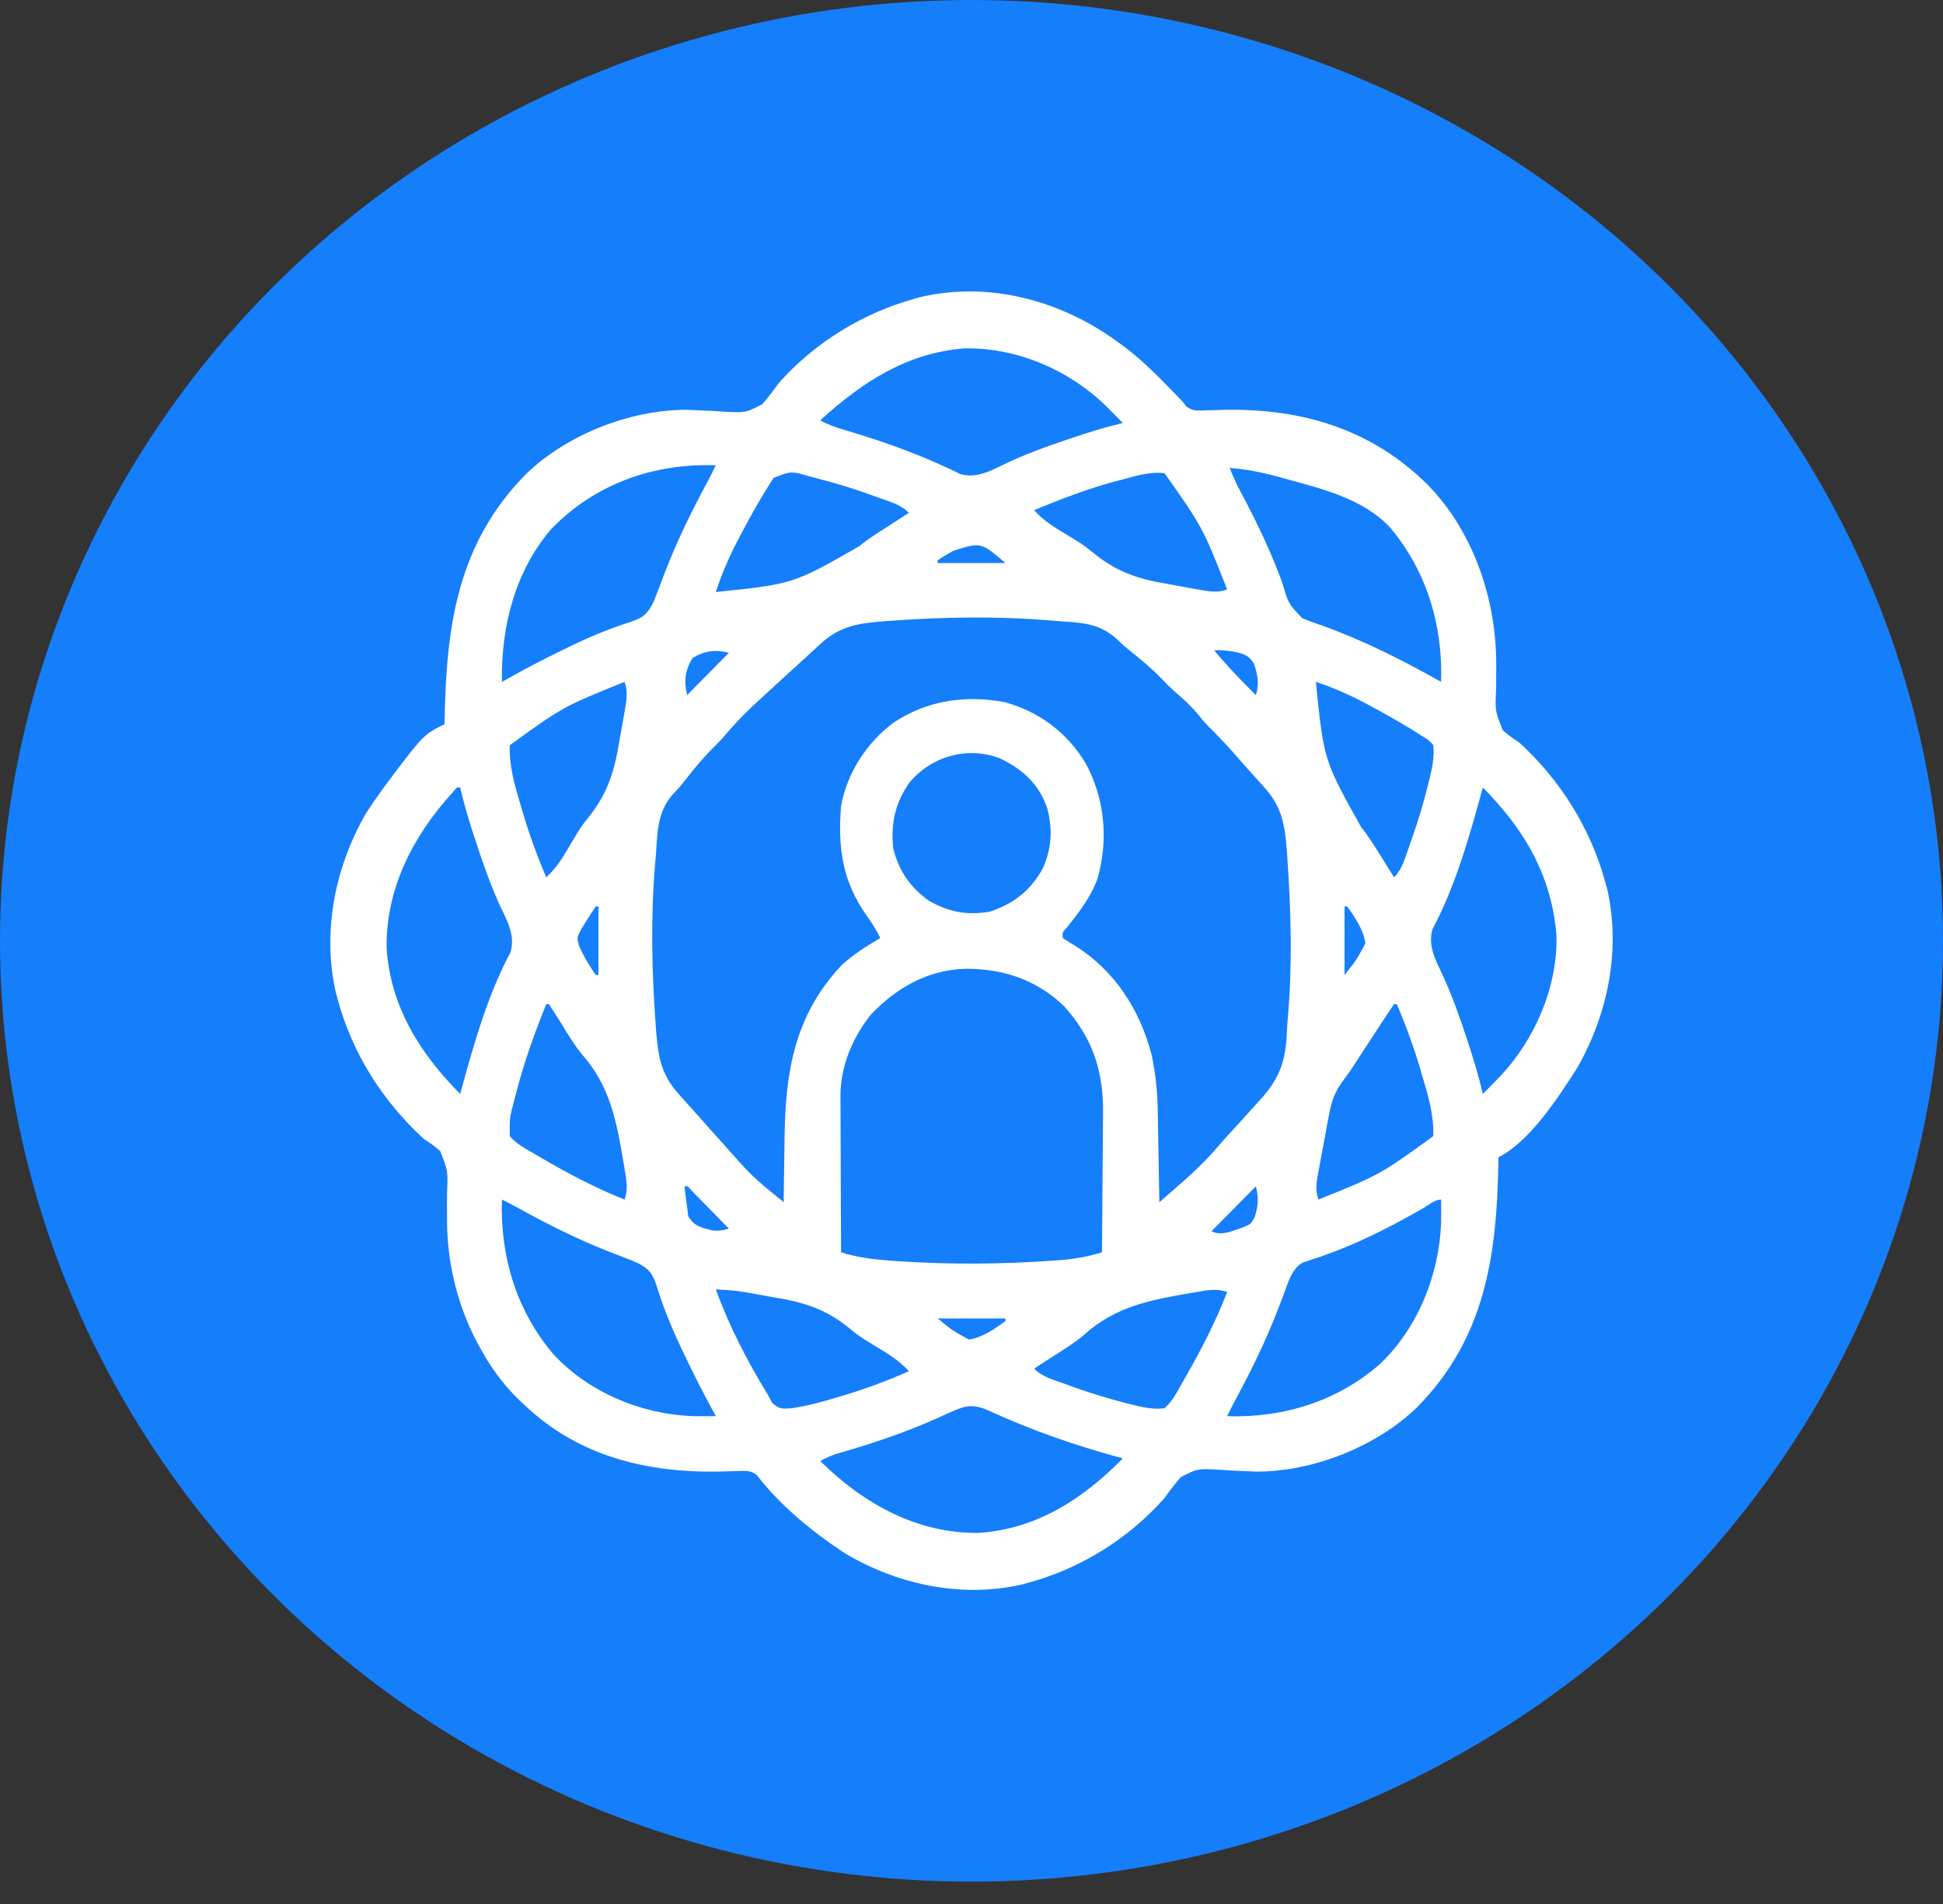
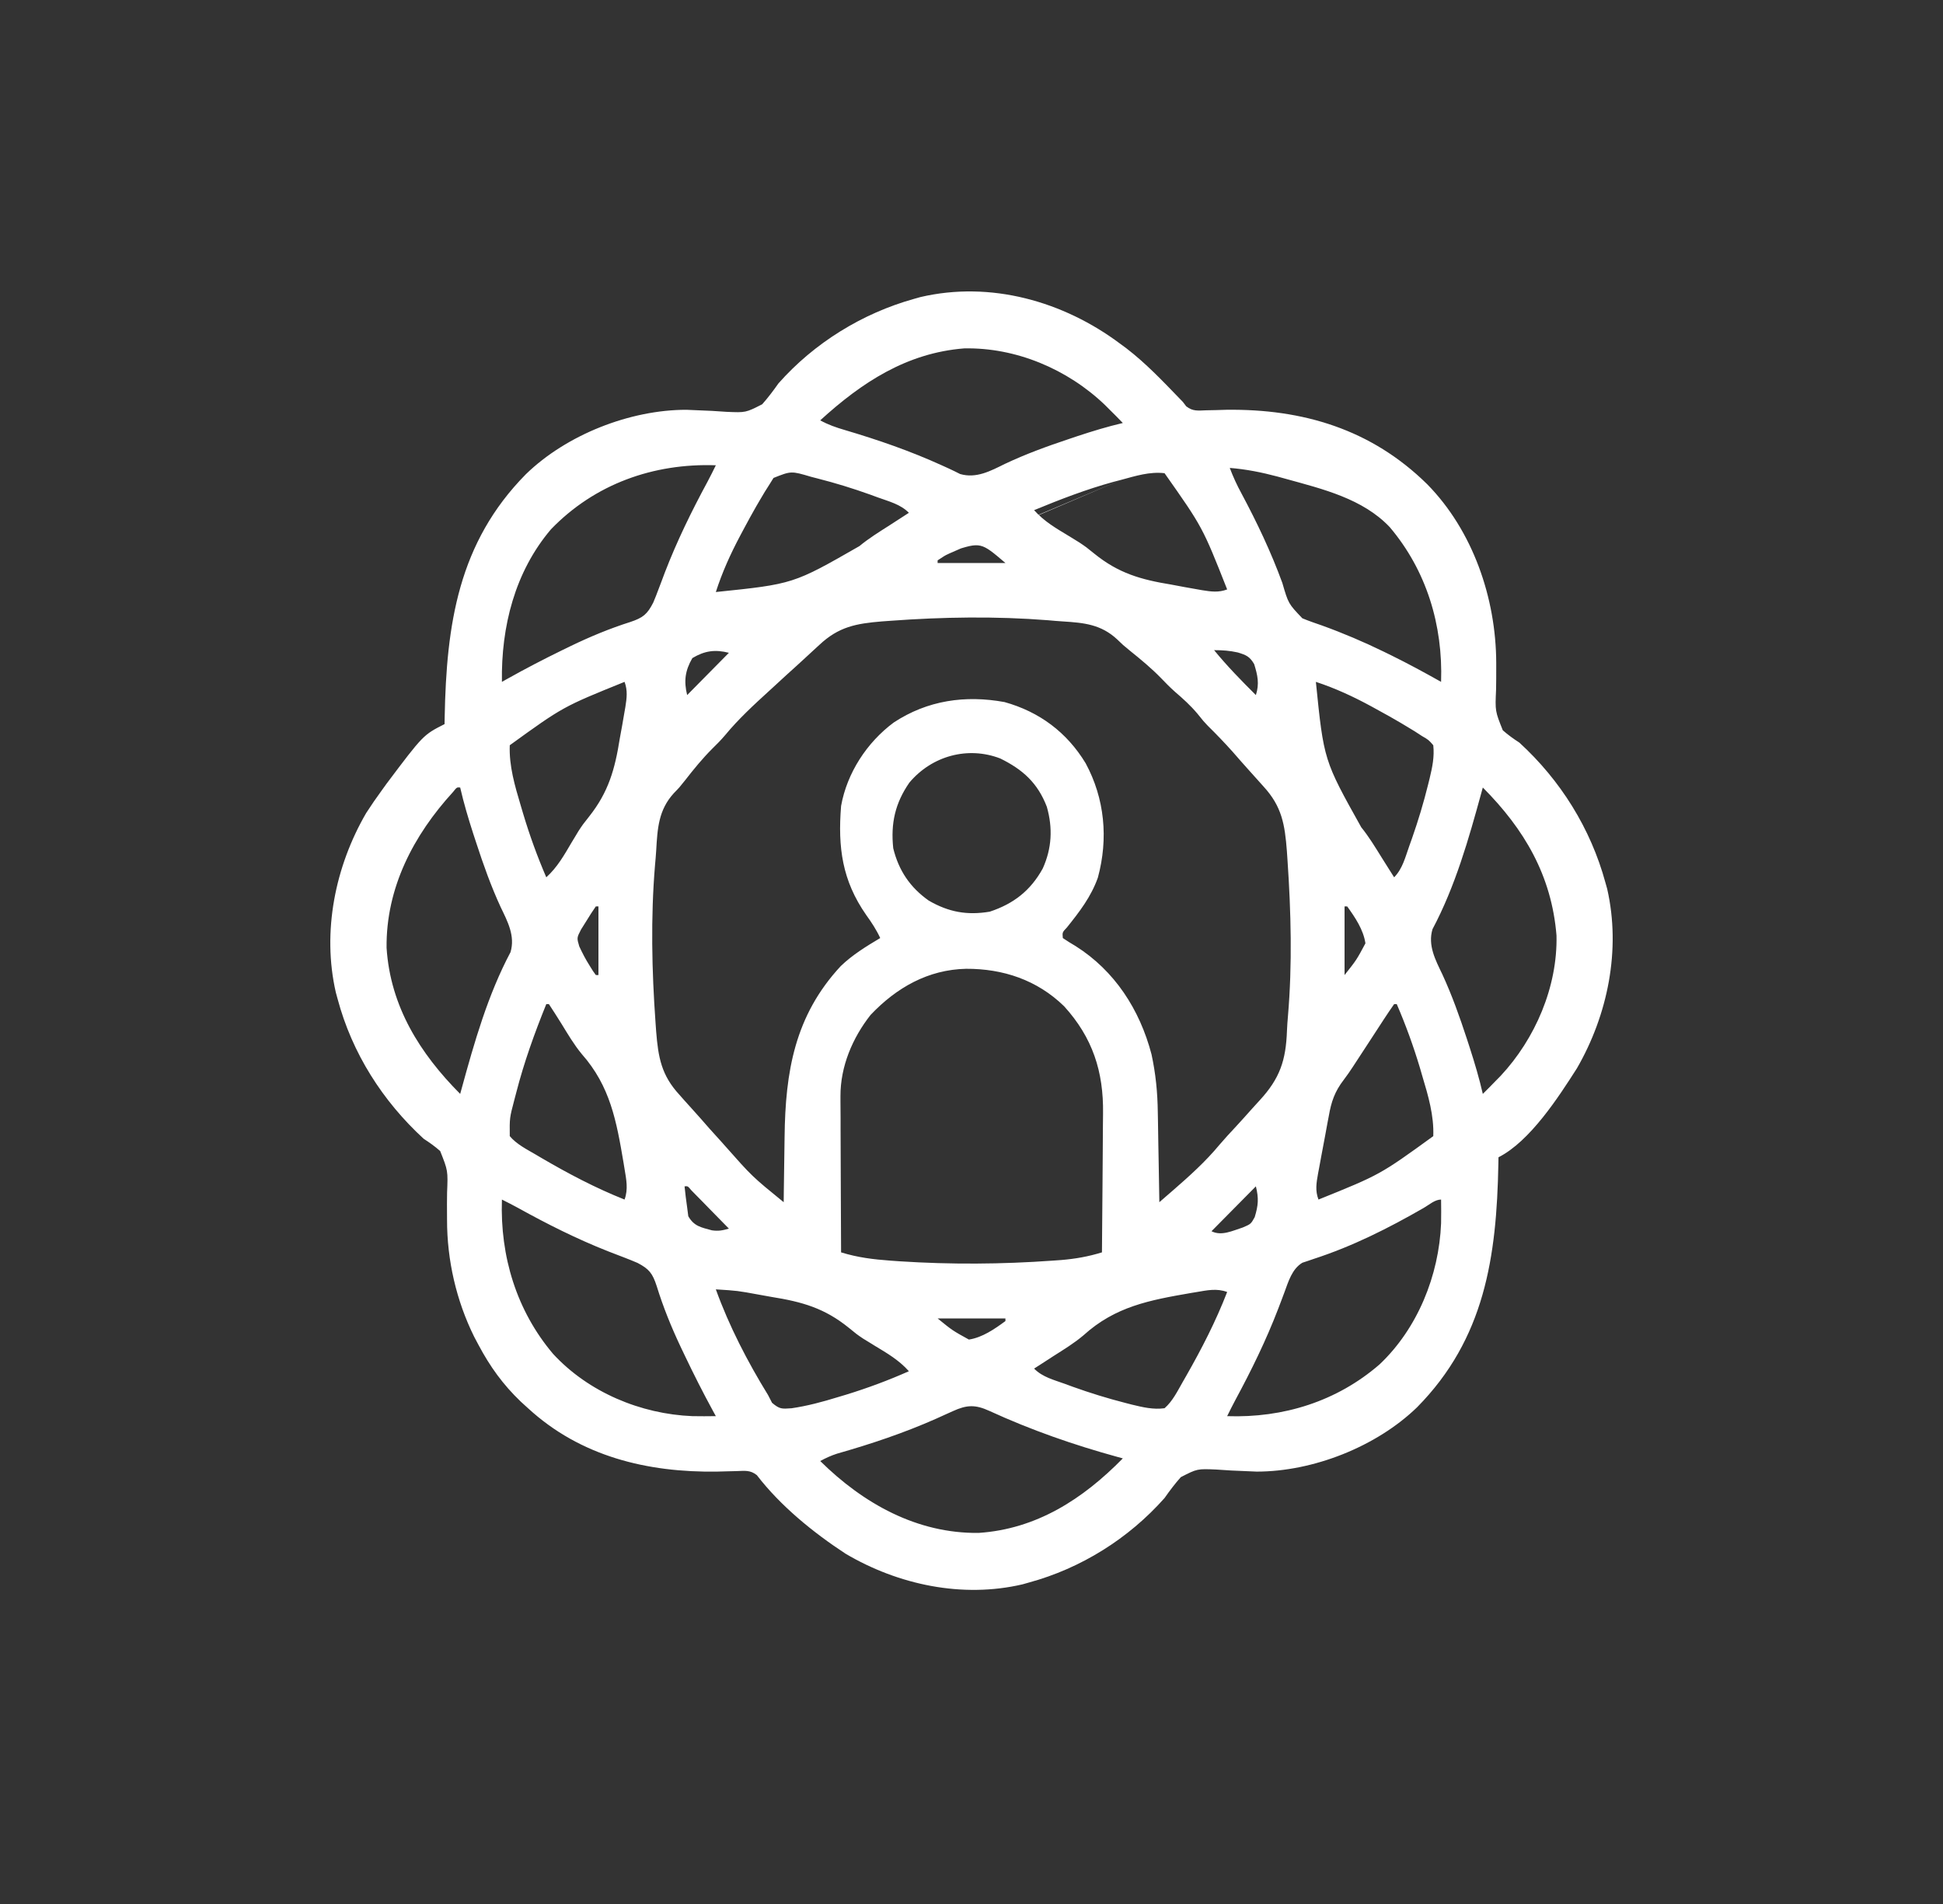
<svg xmlns="http://www.w3.org/2000/svg" width="50" height="49" viewBox="0 0 50 49" fill="none">
  <rect x="0" y="0" width="50" height="49" fill="#333333" stroke="none" />
-   <ellipse cx="25" cy="24.212" rx="25" ry="24.212" fill="#157EFB" />
-   <path d="M28.827 8.847C28.881 8.887 28.936 8.927 28.992 8.969C29.483 9.347 29.909 9.794 30.339 10.24C30.388 10.291 30.388 10.291 30.438 10.342C30.467 10.38 30.496 10.418 30.526 10.457C30.696 10.591 30.831 10.566 31.045 10.559C31.126 10.557 31.207 10.556 31.291 10.554C31.421 10.55 31.421 10.55 31.554 10.546C33.523 10.52 35.287 11.044 36.727 12.462C37.901 13.657 38.498 15.39 38.503 17.059C38.503 17.104 38.503 17.148 38.503 17.195C38.503 17.379 38.503 17.563 38.499 17.748C38.474 18.299 38.474 18.299 38.672 18.794C38.808 18.914 38.946 19.013 39.098 19.111C40.154 20.076 40.934 21.32 41.313 22.714C41.328 22.768 41.343 22.822 41.359 22.878C41.716 24.448 41.372 26.119 40.581 27.491C40.106 28.235 39.373 29.372 38.561 29.783C38.56 29.841 38.559 29.899 38.558 29.958C38.513 32.349 38.208 34.45 36.468 36.215C35.42 37.232 33.787 37.873 32.337 37.872C31.631 37.843 31.631 37.843 31.299 37.819C30.809 37.798 30.809 37.798 30.386 38.015C30.233 38.187 30.1 38.364 29.968 38.552C29.042 39.597 27.817 40.362 26.477 40.727C26.397 40.75 26.397 40.75 26.315 40.773C24.766 41.136 23.114 40.786 21.759 39.985C20.931 39.443 20.086 38.758 19.476 37.963C19.304 37.827 19.17 37.853 18.956 37.859C18.874 37.861 18.793 37.863 18.709 37.865C18.622 37.867 18.536 37.87 18.447 37.872C16.663 37.897 14.94 37.485 13.588 36.241C13.526 36.185 13.465 36.129 13.402 36.072C12.943 35.632 12.611 35.172 12.312 34.609C12.276 34.541 12.239 34.473 12.202 34.402C11.742 33.472 11.503 32.431 11.504 31.393C11.504 31.254 11.503 31.114 11.502 30.975C11.502 30.88 11.503 30.785 11.505 30.69C11.528 30.128 11.528 30.128 11.327 29.622C11.192 29.503 11.055 29.405 10.903 29.307C9.846 28.336 9.06 27.105 8.687 25.705C8.665 25.624 8.665 25.624 8.642 25.541C8.283 23.973 8.627 22.294 9.422 20.925C9.552 20.723 9.687 20.528 9.828 20.335C9.868 20.279 9.908 20.224 9.949 20.167C10.892 18.913 10.892 18.913 11.44 18.635C11.441 18.578 11.442 18.52 11.443 18.46C11.488 16.07 11.792 13.968 13.533 12.204C14.58 11.186 16.213 10.545 17.664 10.546C18.369 10.575 18.369 10.575 18.702 10.599C19.19 10.62 19.19 10.62 19.614 10.404C19.767 10.232 19.899 10.055 20.032 9.867C20.954 8.824 22.192 8.062 23.523 7.691C23.577 7.676 23.63 7.661 23.686 7.645C25.492 7.223 27.365 7.752 28.827 8.847ZM21.107 10.818C21.311 10.93 21.511 11 21.734 11.065C22.598 11.321 23.428 11.607 24.25 11.982C24.3 12.004 24.349 12.027 24.4 12.05C24.504 12.097 24.606 12.148 24.707 12.199C25.122 12.32 25.489 12.121 25.856 11.94C26.389 11.688 26.934 11.489 27.492 11.303C27.57 11.277 27.647 11.251 27.726 11.224C28.113 11.096 28.498 10.979 28.894 10.886C28.784 10.771 28.672 10.658 28.558 10.546C28.517 10.505 28.477 10.464 28.434 10.422C27.47 9.498 26.141 8.938 24.81 8.966C23.33 9.084 22.178 9.841 21.107 10.818ZM14.179 13.621C13.248 14.717 12.894 16.128 12.916 17.548C12.982 17.511 12.982 17.511 13.05 17.473C13.514 17.213 13.983 16.969 14.46 16.736C14.533 16.701 14.605 16.665 14.68 16.629C15.183 16.386 15.69 16.175 16.223 16.006C16.545 15.898 16.656 15.81 16.81 15.508C16.859 15.393 16.905 15.276 16.948 15.159C16.987 15.057 16.987 15.057 17.026 14.954C17.053 14.882 17.08 14.809 17.108 14.735C17.421 13.923 17.796 13.157 18.209 12.393C18.282 12.255 18.353 12.115 18.421 11.974C16.819 11.918 15.307 12.453 14.179 13.621ZM31.646 12.042C31.733 12.272 31.831 12.486 31.949 12.702C32.35 13.453 32.706 14.201 32.999 15.002C33.154 15.535 33.154 15.535 33.514 15.912C33.679 15.98 33.845 16.038 34.013 16.095C34.562 16.293 35.09 16.518 35.615 16.774C35.677 16.805 35.739 16.835 35.803 16.866C36.237 17.08 36.662 17.31 37.084 17.548C37.134 16.084 36.707 14.682 35.764 13.567C35.069 12.832 34.037 12.586 33.098 12.326C33.024 12.306 32.95 12.285 32.873 12.264C32.463 12.155 32.069 12.076 31.646 12.042ZM19.905 12.3C19.87 12.357 19.834 12.413 19.798 12.472C19.739 12.565 19.739 12.565 19.679 12.66C19.64 12.725 19.602 12.79 19.562 12.857C19.527 12.918 19.492 12.978 19.455 13.04C19.351 13.222 19.25 13.407 19.151 13.592C19.116 13.657 19.082 13.722 19.046 13.789C18.797 14.259 18.584 14.728 18.421 15.236C20.414 15.03 20.414 15.03 22.116 14.054C22.359 13.853 22.625 13.689 22.89 13.52C22.986 13.457 23.083 13.395 23.18 13.332C23.249 13.288 23.318 13.243 23.389 13.197C23.17 12.976 22.88 12.907 22.592 12.802C22.526 12.778 22.461 12.754 22.393 12.729C21.947 12.569 21.499 12.431 21.039 12.314C20.985 12.3 20.93 12.285 20.873 12.271C20.36 12.119 20.36 12.119 19.905 12.3ZM28.856 12.348C28.789 12.365 28.722 12.383 28.653 12.401C27.953 12.593 27.282 12.852 26.611 13.129C26.869 13.419 27.175 13.595 27.503 13.793C27.547 13.82 27.591 13.847 27.637 13.875C27.686 13.905 27.735 13.936 27.785 13.967C27.954 14.081 27.954 14.081 28.156 14.245C28.783 14.754 29.359 14.917 30.144 15.045C30.254 15.066 30.364 15.086 30.474 15.107C30.579 15.126 30.684 15.144 30.789 15.163C30.837 15.172 30.886 15.18 30.936 15.189C31.167 15.226 31.357 15.253 31.579 15.169C30.946 13.566 30.946 13.566 29.968 12.178C29.585 12.133 29.223 12.249 28.856 12.348ZM24.522 14.179C24.412 14.244 24.412 14.244 24.299 14.31C24.242 14.347 24.186 14.383 24.128 14.421C24.128 14.443 24.128 14.466 24.128 14.489C24.703 14.489 25.279 14.489 25.873 14.489C25.24 13.948 25.24 13.948 24.522 14.179ZM22.919 15.976C22.846 15.981 22.772 15.986 22.696 15.992C22.03 16.047 21.581 16.129 21.081 16.6C21.038 16.64 20.994 16.68 20.949 16.721C20.861 16.801 20.774 16.881 20.688 16.962C20.535 17.104 20.38 17.243 20.226 17.382C20.116 17.482 20.007 17.583 19.898 17.684C19.846 17.731 19.846 17.731 19.793 17.78C19.394 18.144 19.003 18.504 18.658 18.922C18.554 19.045 18.444 19.156 18.329 19.268C18.075 19.522 17.851 19.797 17.63 20.081C17.482 20.267 17.482 20.267 17.343 20.41C16.944 20.843 16.919 21.323 16.886 21.889C16.878 22.017 16.867 22.146 16.855 22.274C16.744 23.61 16.773 24.98 16.869 26.317C16.877 26.428 16.877 26.428 16.885 26.542C16.939 27.217 17.02 27.672 17.486 28.177C17.525 28.222 17.565 28.266 17.605 28.312C17.684 28.4 17.763 28.488 17.843 28.576C17.982 28.729 18.117 28.884 18.253 29.04C18.354 29.152 18.455 29.264 18.556 29.375C18.606 29.431 18.606 29.431 18.657 29.489C19.355 30.278 19.355 30.278 20.167 30.939C20.168 30.852 20.169 30.764 20.17 30.674C20.174 30.345 20.179 30.017 20.184 29.688C20.187 29.547 20.189 29.405 20.19 29.264C20.209 27.577 20.452 26.138 21.635 24.863C21.939 24.571 22.291 24.355 22.651 24.141C22.551 23.924 22.429 23.74 22.29 23.547C21.672 22.66 21.558 21.81 21.644 20.742C21.797 19.888 22.311 19.104 23 18.593C23.87 18.021 24.841 17.884 25.85 18.068C26.746 18.318 27.454 18.845 27.937 19.642C28.428 20.55 28.525 21.58 28.252 22.586C28.076 23.081 27.779 23.465 27.455 23.869C27.336 23.994 27.336 23.994 27.35 24.141C27.458 24.215 27.569 24.283 27.681 24.349C28.686 24.985 29.329 25.981 29.632 27.132C29.74 27.631 29.788 28.112 29.794 28.622C29.796 28.722 29.796 28.722 29.798 28.825C29.802 29.035 29.805 29.246 29.808 29.456C29.811 29.6 29.814 29.744 29.816 29.888C29.823 30.238 29.828 30.588 29.834 30.939C29.908 30.874 29.982 30.81 30.057 30.745C30.098 30.71 30.14 30.674 30.182 30.637C30.607 30.267 31.022 29.895 31.382 29.46C31.517 29.302 31.656 29.151 31.798 29C31.939 28.848 32.077 28.693 32.215 28.538C32.282 28.464 32.349 28.39 32.417 28.316C32.935 27.753 33.091 27.291 33.118 26.526C33.123 26.398 33.133 26.27 33.144 26.143C33.257 24.818 33.222 23.466 33.132 22.14C33.126 22.062 33.121 21.984 33.116 21.904C33.063 21.217 32.988 20.756 32.515 20.241C32.476 20.197 32.436 20.153 32.396 20.108C32.318 20.02 32.239 19.932 32.159 19.844C32.011 19.681 31.867 19.515 31.722 19.349C31.514 19.116 31.3 18.894 31.078 18.675C30.975 18.567 30.975 18.567 30.811 18.363C30.634 18.153 30.445 17.983 30.238 17.805C30.112 17.693 29.996 17.576 29.88 17.454C29.63 17.197 29.357 16.971 29.078 16.747C28.894 16.596 28.894 16.596 28.75 16.456C28.334 16.069 27.897 16.027 27.356 15.993C27.226 15.985 27.097 15.974 26.968 15.962C25.627 15.856 24.26 15.877 22.919 15.976ZM17.817 16.936C17.63 17.257 17.594 17.529 17.683 17.888C18.037 17.529 18.392 17.17 18.757 16.8C18.402 16.71 18.135 16.746 17.817 16.936ZM31.243 16.732C31.578 17.142 31.943 17.515 32.318 17.888C32.412 17.596 32.363 17.378 32.274 17.091C32.157 16.892 32.068 16.858 31.852 16.791C31.639 16.744 31.464 16.732 31.243 16.732ZM33.862 17.548C34.066 19.565 34.066 19.565 35.029 21.289C35.228 21.535 35.39 21.804 35.557 22.072C35.618 22.17 35.68 22.268 35.742 22.366C35.786 22.436 35.83 22.506 35.876 22.578C36.094 22.356 36.162 22.062 36.266 21.771C36.289 21.704 36.313 21.638 36.338 21.569C36.496 21.117 36.633 20.664 36.748 20.199C36.769 20.115 36.769 20.115 36.79 20.03C36.859 19.741 36.915 19.478 36.883 19.179C36.763 19.041 36.763 19.041 36.592 18.942C36.5 18.882 36.5 18.882 36.406 18.821C36.309 18.763 36.309 18.763 36.211 18.703C36.152 18.667 36.093 18.632 36.031 18.595C35.851 18.489 35.669 18.387 35.485 18.287C35.421 18.252 35.357 18.216 35.291 18.18C34.827 17.928 34.364 17.713 33.862 17.548ZM16.072 17.548C14.489 18.188 14.489 18.188 13.118 19.179C13.097 19.709 13.249 20.224 13.399 20.726C13.42 20.796 13.441 20.867 13.462 20.939C13.63 21.5 13.826 22.041 14.058 22.578C14.344 22.317 14.518 22.007 14.713 21.675C14.74 21.631 14.767 21.586 14.795 21.54C14.824 21.49 14.854 21.441 14.885 21.39C14.998 21.218 14.998 21.218 15.16 21.014C15.662 20.379 15.824 19.796 15.95 19.001C15.97 18.889 15.99 18.778 16.011 18.667C16.029 18.561 16.048 18.454 16.066 18.348C16.075 18.299 16.083 18.25 16.092 18.199C16.129 17.965 16.155 17.773 16.072 17.548ZM23.401 20.141C23.035 20.669 22.918 21.19 22.986 21.83C23.126 22.405 23.423 22.841 23.901 23.178C24.414 23.474 24.886 23.56 25.47 23.462C26.084 23.259 26.52 22.92 26.834 22.35C27.068 21.831 27.094 21.312 26.939 20.764C26.703 20.148 26.319 19.804 25.739 19.519C24.906 19.199 23.982 19.45 23.401 20.141ZM11.658 20.382C10.641 21.494 9.931 22.849 9.948 24.392C10.045 25.903 10.809 27.113 11.842 28.152C11.854 28.11 11.865 28.068 11.877 28.025C12.206 26.825 12.552 25.607 13.137 24.505C13.262 24.087 13.061 23.713 12.883 23.343C12.634 22.803 12.438 22.251 12.254 21.686C12.228 21.608 12.203 21.529 12.176 21.449C12.05 21.058 11.934 20.668 11.842 20.267C11.756 20.259 11.756 20.259 11.658 20.382ZM38.158 20.267C38.147 20.309 38.135 20.351 38.123 20.394C37.794 21.594 37.449 22.811 36.863 23.913C36.738 24.331 36.94 24.706 37.117 25.076C37.366 25.616 37.562 26.168 37.747 26.733C37.772 26.811 37.798 26.889 37.824 26.97C37.95 27.361 38.066 27.751 38.158 28.152C38.272 28.04 38.383 27.927 38.494 27.812C38.534 27.771 38.575 27.729 38.617 27.687C39.507 26.733 40.084 25.394 40.054 24.074C39.928 22.529 39.224 21.338 38.158 20.267ZM15.333 23.326C15.247 23.45 15.165 23.578 15.086 23.708C15.019 23.814 15.019 23.814 14.951 23.923C14.842 24.136 14.842 24.136 14.906 24.354C14.986 24.525 15.068 24.687 15.17 24.846C15.199 24.893 15.228 24.94 15.258 24.988C15.283 25.023 15.308 25.057 15.333 25.093C15.355 25.093 15.378 25.093 15.4 25.093C15.4 24.51 15.4 23.927 15.4 23.326C15.378 23.326 15.356 23.326 15.333 23.326ZM34.6 23.326C34.6 23.909 34.6 24.492 34.6 25.093C34.908 24.705 34.908 24.705 35.137 24.277C35.086 23.927 34.872 23.61 34.667 23.326C34.645 23.326 34.623 23.326 34.6 23.326ZM22.404 26.118C21.937 26.711 21.625 27.447 21.628 28.21C21.628 28.254 21.628 28.297 21.628 28.343C21.628 28.486 21.63 28.629 21.631 28.772C21.631 28.872 21.631 28.972 21.631 29.072C21.632 29.333 21.633 29.595 21.634 29.856C21.636 30.124 21.636 30.391 21.637 30.659C21.639 31.183 21.641 31.706 21.644 32.23C22.072 32.362 22.471 32.411 22.915 32.443C23.033 32.451 23.033 32.451 23.154 32.46C24.464 32.545 25.776 32.537 27.085 32.443C27.16 32.437 27.234 32.432 27.31 32.427C27.677 32.396 28.003 32.339 28.357 32.23C28.363 31.66 28.368 31.089 28.371 30.518C28.372 30.253 28.374 29.987 28.377 29.722C28.38 29.466 28.382 29.209 28.382 28.953C28.383 28.855 28.384 28.758 28.385 28.661C28.401 27.576 28.115 26.701 27.383 25.896C26.688 25.219 25.811 24.928 24.86 24.932C23.884 24.954 23.073 25.414 22.404 26.118ZM14.058 25.841C13.756 26.587 13.487 27.333 13.286 28.114C13.269 28.179 13.252 28.245 13.234 28.312C13.113 28.771 13.113 28.771 13.118 29.239C13.296 29.45 13.554 29.577 13.789 29.715C13.838 29.744 13.887 29.773 13.938 29.803C14.63 30.207 15.327 30.575 16.072 30.871C16.17 30.602 16.116 30.352 16.071 30.078C16.063 30.027 16.054 29.976 16.046 29.924C15.864 28.851 15.705 27.957 14.97 27.125C14.77 26.883 14.612 26.613 14.448 26.346C14.342 26.176 14.235 26.008 14.125 25.841C14.103 25.841 14.081 25.841 14.058 25.841ZM35.876 25.841C35.787 25.967 35.701 26.096 35.616 26.225C35.59 26.265 35.565 26.305 35.538 26.345C35.454 26.473 35.371 26.601 35.288 26.729C35.206 26.855 35.124 26.981 35.041 27.107C34.966 27.222 34.89 27.338 34.815 27.453C34.739 27.568 34.663 27.681 34.579 27.79C34.348 28.09 34.258 28.352 34.194 28.724C34.178 28.803 34.178 28.803 34.163 28.885C34.142 28.996 34.122 29.107 34.102 29.218C34.071 29.389 34.039 29.558 34.006 29.728C33.986 29.837 33.966 29.945 33.946 30.054C33.936 30.104 33.927 30.155 33.917 30.207C33.875 30.445 33.841 30.641 33.929 30.871C35.514 30.231 35.514 30.231 36.883 29.239C36.904 28.71 36.752 28.194 36.601 27.693C36.581 27.622 36.56 27.552 36.539 27.479C36.371 26.919 36.174 26.377 35.943 25.841C35.92 25.841 35.898 25.841 35.876 25.841ZM17.616 30.531C17.634 30.713 17.657 30.893 17.683 31.075C17.693 31.149 17.702 31.223 17.712 31.3C17.862 31.561 18.042 31.586 18.32 31.663C18.492 31.687 18.592 31.666 18.757 31.619C18.58 31.437 18.402 31.256 18.224 31.075C18.173 31.023 18.123 30.971 18.071 30.918C18.022 30.869 17.974 30.819 17.924 30.769C17.88 30.723 17.835 30.678 17.789 30.631C17.699 30.523 17.699 30.523 17.616 30.531ZM32.318 30.531C31.941 30.912 31.564 31.294 31.176 31.686C31.434 31.817 31.719 31.673 31.98 31.59C32.19 31.5 32.19 31.5 32.288 31.323C32.38 31.019 32.395 30.843 32.318 30.531ZM12.916 30.871C12.867 32.331 13.291 33.73 14.233 34.843C15.143 35.83 16.488 36.391 17.817 36.445C18.019 36.449 18.22 36.448 18.421 36.445C18.397 36.4 18.372 36.356 18.347 36.31C18.091 35.84 17.85 35.365 17.62 34.881C17.585 34.808 17.55 34.735 17.514 34.659C17.274 34.15 17.065 33.636 16.899 33.097C16.792 32.77 16.705 32.658 16.407 32.502C16.293 32.453 16.178 32.406 16.062 32.362C15.995 32.336 15.928 32.311 15.859 32.284C15.788 32.257 15.717 32.229 15.644 32.201C14.842 31.884 14.085 31.504 13.331 31.086C13.194 31.012 13.056 30.94 12.916 30.871ZM36.639 31.085C35.725 31.611 34.808 32.073 33.805 32.399C33.754 32.416 33.703 32.434 33.65 32.452C33.583 32.474 33.583 32.474 33.514 32.497C33.248 32.657 33.156 32.979 33.052 33.26C33.014 33.361 33.014 33.361 32.975 33.465C32.947 33.537 32.92 33.609 32.892 33.683C32.58 34.495 32.205 35.261 31.792 36.026C31.718 36.164 31.648 36.304 31.579 36.445C33.022 36.495 34.403 36.066 35.502 35.112C36.477 34.19 37.03 32.828 37.084 31.483C37.088 31.278 37.087 31.075 37.084 30.871C36.923 30.871 36.777 31.006 36.639 31.085ZM18.421 33.182C18.763 34.129 19.238 35.046 19.764 35.901C19.798 35.967 19.832 36.034 19.868 36.102C20.066 36.269 20.119 36.259 20.369 36.242C20.776 36.183 21.167 36.077 21.56 35.956C21.63 35.935 21.699 35.914 21.771 35.893C22.324 35.723 22.859 35.524 23.389 35.289C23.131 34.999 22.825 34.824 22.498 34.626C22.453 34.598 22.409 34.571 22.364 34.543C22.315 34.513 22.266 34.483 22.215 34.452C22.046 34.338 22.046 34.338 21.845 34.173C21.217 33.664 20.642 33.503 19.856 33.377C19.746 33.358 19.637 33.338 19.527 33.318C18.977 33.217 18.977 33.217 18.421 33.182ZM30.796 33.251C30.746 33.259 30.695 33.268 30.644 33.276C29.584 33.46 28.701 33.621 27.88 34.366C27.641 34.568 27.374 34.731 27.111 34.898C27.014 34.961 26.917 35.024 26.821 35.086C26.752 35.131 26.683 35.175 26.611 35.221C26.83 35.443 27.121 35.511 27.409 35.616C27.474 35.64 27.54 35.664 27.607 35.689C28.054 35.849 28.502 35.988 28.961 36.105C29.043 36.126 29.043 36.126 29.127 36.148C29.409 36.216 29.678 36.281 29.968 36.241C30.176 36.06 30.301 35.8 30.438 35.561C30.466 35.511 30.495 35.462 30.524 35.411C30.924 34.71 31.287 34.004 31.579 33.25C31.314 33.151 31.067 33.205 30.796 33.251ZM24.128 33.93C24.51 34.241 24.51 34.241 24.933 34.474C25.279 34.421 25.592 34.205 25.873 33.998C25.873 33.975 25.873 33.953 25.873 33.93C25.297 33.93 24.721 33.93 24.128 33.93ZM24.519 36.317C24.45 36.348 24.381 36.379 24.31 36.411C24.236 36.445 24.162 36.478 24.085 36.513C23.254 36.881 22.411 37.162 21.538 37.411C21.384 37.461 21.249 37.523 21.107 37.6C22.217 38.696 23.599 39.468 25.181 39.45C26.673 39.352 27.868 38.578 28.894 37.532C28.854 37.522 28.814 37.511 28.773 37.499C27.636 37.187 26.535 36.804 25.462 36.311C25.097 36.144 24.88 36.152 24.519 36.317Z" fill="white" />
+   <path d="M28.827 8.847C28.881 8.887 28.936 8.927 28.992 8.969C29.483 9.347 29.909 9.794 30.339 10.24C30.388 10.291 30.388 10.291 30.438 10.342C30.467 10.38 30.496 10.418 30.526 10.457C30.696 10.591 30.831 10.566 31.045 10.559C31.126 10.557 31.207 10.556 31.291 10.554C31.421 10.55 31.421 10.55 31.554 10.546C33.523 10.52 35.287 11.044 36.727 12.462C37.901 13.657 38.498 15.39 38.503 17.059C38.503 17.104 38.503 17.148 38.503 17.195C38.503 17.379 38.503 17.563 38.499 17.748C38.474 18.299 38.474 18.299 38.672 18.794C38.808 18.914 38.946 19.013 39.098 19.111C40.154 20.076 40.934 21.32 41.313 22.714C41.328 22.768 41.343 22.822 41.359 22.878C41.716 24.448 41.372 26.119 40.581 27.491C40.106 28.235 39.373 29.372 38.561 29.783C38.56 29.841 38.559 29.899 38.558 29.958C38.513 32.349 38.208 34.45 36.468 36.215C35.42 37.232 33.787 37.873 32.337 37.872C31.631 37.843 31.631 37.843 31.299 37.819C30.809 37.798 30.809 37.798 30.386 38.015C30.233 38.187 30.1 38.364 29.968 38.552C29.042 39.597 27.817 40.362 26.477 40.727C26.397 40.75 26.397 40.75 26.315 40.773C24.766 41.136 23.114 40.786 21.759 39.985C20.931 39.443 20.086 38.758 19.476 37.963C19.304 37.827 19.17 37.853 18.956 37.859C18.874 37.861 18.793 37.863 18.709 37.865C18.622 37.867 18.536 37.87 18.447 37.872C16.663 37.897 14.94 37.485 13.588 36.241C13.526 36.185 13.465 36.129 13.402 36.072C12.943 35.632 12.611 35.172 12.312 34.609C12.276 34.541 12.239 34.473 12.202 34.402C11.742 33.472 11.503 32.431 11.504 31.393C11.504 31.254 11.503 31.114 11.502 30.975C11.502 30.88 11.503 30.785 11.505 30.69C11.528 30.128 11.528 30.128 11.327 29.622C11.192 29.503 11.055 29.405 10.903 29.307C9.846 28.336 9.06 27.105 8.687 25.705C8.665 25.624 8.665 25.624 8.642 25.541C8.283 23.973 8.627 22.294 9.422 20.925C9.552 20.723 9.687 20.528 9.828 20.335C9.868 20.279 9.908 20.224 9.949 20.167C10.892 18.913 10.892 18.913 11.44 18.635C11.441 18.578 11.442 18.52 11.443 18.46C11.488 16.07 11.792 13.968 13.533 12.204C14.58 11.186 16.213 10.545 17.664 10.546C18.369 10.575 18.369 10.575 18.702 10.599C19.19 10.62 19.19 10.62 19.614 10.404C19.767 10.232 19.899 10.055 20.032 9.867C20.954 8.824 22.192 8.062 23.523 7.691C23.577 7.676 23.63 7.661 23.686 7.645C25.492 7.223 27.365 7.752 28.827 8.847ZM21.107 10.818C21.311 10.93 21.511 11 21.734 11.065C22.598 11.321 23.428 11.607 24.25 11.982C24.3 12.004 24.349 12.027 24.4 12.05C24.504 12.097 24.606 12.148 24.707 12.199C25.122 12.32 25.489 12.121 25.856 11.94C26.389 11.688 26.934 11.489 27.492 11.303C27.57 11.277 27.647 11.251 27.726 11.224C28.113 11.096 28.498 10.979 28.894 10.886C28.784 10.771 28.672 10.658 28.558 10.546C28.517 10.505 28.477 10.464 28.434 10.422C27.47 9.498 26.141 8.938 24.81 8.966C23.33 9.084 22.178 9.841 21.107 10.818ZM14.179 13.621C13.248 14.717 12.894 16.128 12.916 17.548C12.982 17.511 12.982 17.511 13.05 17.473C13.514 17.213 13.983 16.969 14.46 16.736C14.533 16.701 14.605 16.665 14.68 16.629C15.183 16.386 15.69 16.175 16.223 16.006C16.545 15.898 16.656 15.81 16.81 15.508C16.859 15.393 16.905 15.276 16.948 15.159C16.987 15.057 16.987 15.057 17.026 14.954C17.053 14.882 17.08 14.809 17.108 14.735C17.421 13.923 17.796 13.157 18.209 12.393C18.282 12.255 18.353 12.115 18.421 11.974C16.819 11.918 15.307 12.453 14.179 13.621ZM31.646 12.042C31.733 12.272 31.831 12.486 31.949 12.702C32.35 13.453 32.706 14.201 32.999 15.002C33.154 15.535 33.154 15.535 33.514 15.912C33.679 15.98 33.845 16.038 34.013 16.095C34.562 16.293 35.09 16.518 35.615 16.774C35.677 16.805 35.739 16.835 35.803 16.866C36.237 17.08 36.662 17.31 37.084 17.548C37.134 16.084 36.707 14.682 35.764 13.567C35.069 12.832 34.037 12.586 33.098 12.326C33.024 12.306 32.95 12.285 32.873 12.264C32.463 12.155 32.069 12.076 31.646 12.042ZM19.905 12.3C19.87 12.357 19.834 12.413 19.798 12.472C19.739 12.565 19.739 12.565 19.679 12.66C19.64 12.725 19.602 12.79 19.562 12.857C19.527 12.918 19.492 12.978 19.455 13.04C19.351 13.222 19.25 13.407 19.151 13.592C19.116 13.657 19.082 13.722 19.046 13.789C18.797 14.259 18.584 14.728 18.421 15.236C20.414 15.03 20.414 15.03 22.116 14.054C22.359 13.853 22.625 13.689 22.89 13.52C22.986 13.457 23.083 13.395 23.18 13.332C23.249 13.288 23.318 13.243 23.389 13.197C23.17 12.976 22.88 12.907 22.592 12.802C22.526 12.778 22.461 12.754 22.393 12.729C21.947 12.569 21.499 12.431 21.039 12.314C20.985 12.3 20.93 12.285 20.873 12.271C20.36 12.119 20.36 12.119 19.905 12.3ZM28.856 12.348C28.789 12.365 28.722 12.383 28.653 12.401C27.953 12.593 27.282 12.852 26.611 13.129C26.869 13.419 27.175 13.595 27.503 13.793C27.547 13.82 27.591 13.847 27.637 13.875C27.686 13.905 27.735 13.936 27.785 13.967C27.954 14.081 27.954 14.081 28.156 14.245C28.783 14.754 29.359 14.917 30.144 15.045C30.254 15.066 30.364 15.086 30.474 15.107C30.579 15.126 30.684 15.144 30.789 15.163C30.837 15.172 30.886 15.18 30.936 15.189C31.167 15.226 31.357 15.253 31.579 15.169C30.946 13.566 30.946 13.566 29.968 12.178C29.585 12.133 29.223 12.249 28.856 12.348ZC24.412 14.244 24.412 14.244 24.299 14.31C24.242 14.347 24.186 14.383 24.128 14.421C24.128 14.443 24.128 14.466 24.128 14.489C24.703 14.489 25.279 14.489 25.873 14.489C25.24 13.948 25.24 13.948 24.522 14.179ZM22.919 15.976C22.846 15.981 22.772 15.986 22.696 15.992C22.03 16.047 21.581 16.129 21.081 16.6C21.038 16.64 20.994 16.68 20.949 16.721C20.861 16.801 20.774 16.881 20.688 16.962C20.535 17.104 20.38 17.243 20.226 17.382C20.116 17.482 20.007 17.583 19.898 17.684C19.846 17.731 19.846 17.731 19.793 17.78C19.394 18.144 19.003 18.504 18.658 18.922C18.554 19.045 18.444 19.156 18.329 19.268C18.075 19.522 17.851 19.797 17.63 20.081C17.482 20.267 17.482 20.267 17.343 20.41C16.944 20.843 16.919 21.323 16.886 21.889C16.878 22.017 16.867 22.146 16.855 22.274C16.744 23.61 16.773 24.98 16.869 26.317C16.877 26.428 16.877 26.428 16.885 26.542C16.939 27.217 17.02 27.672 17.486 28.177C17.525 28.222 17.565 28.266 17.605 28.312C17.684 28.4 17.763 28.488 17.843 28.576C17.982 28.729 18.117 28.884 18.253 29.04C18.354 29.152 18.455 29.264 18.556 29.375C18.606 29.431 18.606 29.431 18.657 29.489C19.355 30.278 19.355 30.278 20.167 30.939C20.168 30.852 20.169 30.764 20.17 30.674C20.174 30.345 20.179 30.017 20.184 29.688C20.187 29.547 20.189 29.405 20.19 29.264C20.209 27.577 20.452 26.138 21.635 24.863C21.939 24.571 22.291 24.355 22.651 24.141C22.551 23.924 22.429 23.74 22.29 23.547C21.672 22.66 21.558 21.81 21.644 20.742C21.797 19.888 22.311 19.104 23 18.593C23.87 18.021 24.841 17.884 25.85 18.068C26.746 18.318 27.454 18.845 27.937 19.642C28.428 20.55 28.525 21.58 28.252 22.586C28.076 23.081 27.779 23.465 27.455 23.869C27.336 23.994 27.336 23.994 27.35 24.141C27.458 24.215 27.569 24.283 27.681 24.349C28.686 24.985 29.329 25.981 29.632 27.132C29.74 27.631 29.788 28.112 29.794 28.622C29.796 28.722 29.796 28.722 29.798 28.825C29.802 29.035 29.805 29.246 29.808 29.456C29.811 29.6 29.814 29.744 29.816 29.888C29.823 30.238 29.828 30.588 29.834 30.939C29.908 30.874 29.982 30.81 30.057 30.745C30.098 30.71 30.14 30.674 30.182 30.637C30.607 30.267 31.022 29.895 31.382 29.46C31.517 29.302 31.656 29.151 31.798 29C31.939 28.848 32.077 28.693 32.215 28.538C32.282 28.464 32.349 28.39 32.417 28.316C32.935 27.753 33.091 27.291 33.118 26.526C33.123 26.398 33.133 26.27 33.144 26.143C33.257 24.818 33.222 23.466 33.132 22.14C33.126 22.062 33.121 21.984 33.116 21.904C33.063 21.217 32.988 20.756 32.515 20.241C32.476 20.197 32.436 20.153 32.396 20.108C32.318 20.02 32.239 19.932 32.159 19.844C32.011 19.681 31.867 19.515 31.722 19.349C31.514 19.116 31.3 18.894 31.078 18.675C30.975 18.567 30.975 18.567 30.811 18.363C30.634 18.153 30.445 17.983 30.238 17.805C30.112 17.693 29.996 17.576 29.88 17.454C29.63 17.197 29.357 16.971 29.078 16.747C28.894 16.596 28.894 16.596 28.75 16.456C28.334 16.069 27.897 16.027 27.356 15.993C27.226 15.985 27.097 15.974 26.968 15.962C25.627 15.856 24.26 15.877 22.919 15.976ZM17.817 16.936C17.63 17.257 17.594 17.529 17.683 17.888C18.037 17.529 18.392 17.17 18.757 16.8C18.402 16.71 18.135 16.746 17.817 16.936ZM31.243 16.732C31.578 17.142 31.943 17.515 32.318 17.888C32.412 17.596 32.363 17.378 32.274 17.091C32.157 16.892 32.068 16.858 31.852 16.791C31.639 16.744 31.464 16.732 31.243 16.732ZM33.862 17.548C34.066 19.565 34.066 19.565 35.029 21.289C35.228 21.535 35.39 21.804 35.557 22.072C35.618 22.17 35.68 22.268 35.742 22.366C35.786 22.436 35.83 22.506 35.876 22.578C36.094 22.356 36.162 22.062 36.266 21.771C36.289 21.704 36.313 21.638 36.338 21.569C36.496 21.117 36.633 20.664 36.748 20.199C36.769 20.115 36.769 20.115 36.79 20.03C36.859 19.741 36.915 19.478 36.883 19.179C36.763 19.041 36.763 19.041 36.592 18.942C36.5 18.882 36.5 18.882 36.406 18.821C36.309 18.763 36.309 18.763 36.211 18.703C36.152 18.667 36.093 18.632 36.031 18.595C35.851 18.489 35.669 18.387 35.485 18.287C35.421 18.252 35.357 18.216 35.291 18.18C34.827 17.928 34.364 17.713 33.862 17.548ZM16.072 17.548C14.489 18.188 14.489 18.188 13.118 19.179C13.097 19.709 13.249 20.224 13.399 20.726C13.42 20.796 13.441 20.867 13.462 20.939C13.63 21.5 13.826 22.041 14.058 22.578C14.344 22.317 14.518 22.007 14.713 21.675C14.74 21.631 14.767 21.586 14.795 21.54C14.824 21.49 14.854 21.441 14.885 21.39C14.998 21.218 14.998 21.218 15.16 21.014C15.662 20.379 15.824 19.796 15.95 19.001C15.97 18.889 15.99 18.778 16.011 18.667C16.029 18.561 16.048 18.454 16.066 18.348C16.075 18.299 16.083 18.25 16.092 18.199C16.129 17.965 16.155 17.773 16.072 17.548ZM23.401 20.141C23.035 20.669 22.918 21.19 22.986 21.83C23.126 22.405 23.423 22.841 23.901 23.178C24.414 23.474 24.886 23.56 25.47 23.462C26.084 23.259 26.52 22.92 26.834 22.35C27.068 21.831 27.094 21.312 26.939 20.764C26.703 20.148 26.319 19.804 25.739 19.519C24.906 19.199 23.982 19.45 23.401 20.141ZM11.658 20.382C10.641 21.494 9.931 22.849 9.948 24.392C10.045 25.903 10.809 27.113 11.842 28.152C11.854 28.11 11.865 28.068 11.877 28.025C12.206 26.825 12.552 25.607 13.137 24.505C13.262 24.087 13.061 23.713 12.883 23.343C12.634 22.803 12.438 22.251 12.254 21.686C12.228 21.608 12.203 21.529 12.176 21.449C12.05 21.058 11.934 20.668 11.842 20.267C11.756 20.259 11.756 20.259 11.658 20.382ZM38.158 20.267C38.147 20.309 38.135 20.351 38.123 20.394C37.794 21.594 37.449 22.811 36.863 23.913C36.738 24.331 36.94 24.706 37.117 25.076C37.366 25.616 37.562 26.168 37.747 26.733C37.772 26.811 37.798 26.889 37.824 26.97C37.95 27.361 38.066 27.751 38.158 28.152C38.272 28.04 38.383 27.927 38.494 27.812C38.534 27.771 38.575 27.729 38.617 27.687C39.507 26.733 40.084 25.394 40.054 24.074C39.928 22.529 39.224 21.338 38.158 20.267ZM15.333 23.326C15.247 23.45 15.165 23.578 15.086 23.708C15.019 23.814 15.019 23.814 14.951 23.923C14.842 24.136 14.842 24.136 14.906 24.354C14.986 24.525 15.068 24.687 15.17 24.846C15.199 24.893 15.228 24.94 15.258 24.988C15.283 25.023 15.308 25.057 15.333 25.093C15.355 25.093 15.378 25.093 15.4 25.093C15.4 24.51 15.4 23.927 15.4 23.326C15.378 23.326 15.356 23.326 15.333 23.326ZM34.6 23.326C34.6 23.909 34.6 24.492 34.6 25.093C34.908 24.705 34.908 24.705 35.137 24.277C35.086 23.927 34.872 23.61 34.667 23.326C34.645 23.326 34.623 23.326 34.6 23.326ZM22.404 26.118C21.937 26.711 21.625 27.447 21.628 28.21C21.628 28.254 21.628 28.297 21.628 28.343C21.628 28.486 21.63 28.629 21.631 28.772C21.631 28.872 21.631 28.972 21.631 29.072C21.632 29.333 21.633 29.595 21.634 29.856C21.636 30.124 21.636 30.391 21.637 30.659C21.639 31.183 21.641 31.706 21.644 32.23C22.072 32.362 22.471 32.411 22.915 32.443C23.033 32.451 23.033 32.451 23.154 32.46C24.464 32.545 25.776 32.537 27.085 32.443C27.16 32.437 27.234 32.432 27.31 32.427C27.677 32.396 28.003 32.339 28.357 32.23C28.363 31.66 28.368 31.089 28.371 30.518C28.372 30.253 28.374 29.987 28.377 29.722C28.38 29.466 28.382 29.209 28.382 28.953C28.383 28.855 28.384 28.758 28.385 28.661C28.401 27.576 28.115 26.701 27.383 25.896C26.688 25.219 25.811 24.928 24.86 24.932C23.884 24.954 23.073 25.414 22.404 26.118ZM14.058 25.841C13.756 26.587 13.487 27.333 13.286 28.114C13.269 28.179 13.252 28.245 13.234 28.312C13.113 28.771 13.113 28.771 13.118 29.239C13.296 29.45 13.554 29.577 13.789 29.715C13.838 29.744 13.887 29.773 13.938 29.803C14.63 30.207 15.327 30.575 16.072 30.871C16.17 30.602 16.116 30.352 16.071 30.078C16.063 30.027 16.054 29.976 16.046 29.924C15.864 28.851 15.705 27.957 14.97 27.125C14.77 26.883 14.612 26.613 14.448 26.346C14.342 26.176 14.235 26.008 14.125 25.841C14.103 25.841 14.081 25.841 14.058 25.841ZM35.876 25.841C35.787 25.967 35.701 26.096 35.616 26.225C35.59 26.265 35.565 26.305 35.538 26.345C35.454 26.473 35.371 26.601 35.288 26.729C35.206 26.855 35.124 26.981 35.041 27.107C34.966 27.222 34.89 27.338 34.815 27.453C34.739 27.568 34.663 27.681 34.579 27.79C34.348 28.09 34.258 28.352 34.194 28.724C34.178 28.803 34.178 28.803 34.163 28.885C34.142 28.996 34.122 29.107 34.102 29.218C34.071 29.389 34.039 29.558 34.006 29.728C33.986 29.837 33.966 29.945 33.946 30.054C33.936 30.104 33.927 30.155 33.917 30.207C33.875 30.445 33.841 30.641 33.929 30.871C35.514 30.231 35.514 30.231 36.883 29.239C36.904 28.71 36.752 28.194 36.601 27.693C36.581 27.622 36.56 27.552 36.539 27.479C36.371 26.919 36.174 26.377 35.943 25.841C35.92 25.841 35.898 25.841 35.876 25.841ZM17.616 30.531C17.634 30.713 17.657 30.893 17.683 31.075C17.693 31.149 17.702 31.223 17.712 31.3C17.862 31.561 18.042 31.586 18.32 31.663C18.492 31.687 18.592 31.666 18.757 31.619C18.58 31.437 18.402 31.256 18.224 31.075C18.173 31.023 18.123 30.971 18.071 30.918C18.022 30.869 17.974 30.819 17.924 30.769C17.88 30.723 17.835 30.678 17.789 30.631C17.699 30.523 17.699 30.523 17.616 30.531ZM32.318 30.531C31.941 30.912 31.564 31.294 31.176 31.686C31.434 31.817 31.719 31.673 31.98 31.59C32.19 31.5 32.19 31.5 32.288 31.323C32.38 31.019 32.395 30.843 32.318 30.531ZM12.916 30.871C12.867 32.331 13.291 33.73 14.233 34.843C15.143 35.83 16.488 36.391 17.817 36.445C18.019 36.449 18.22 36.448 18.421 36.445C18.397 36.4 18.372 36.356 18.347 36.31C18.091 35.84 17.85 35.365 17.62 34.881C17.585 34.808 17.55 34.735 17.514 34.659C17.274 34.15 17.065 33.636 16.899 33.097C16.792 32.77 16.705 32.658 16.407 32.502C16.293 32.453 16.178 32.406 16.062 32.362C15.995 32.336 15.928 32.311 15.859 32.284C15.788 32.257 15.717 32.229 15.644 32.201C14.842 31.884 14.085 31.504 13.331 31.086C13.194 31.012 13.056 30.94 12.916 30.871ZM36.639 31.085C35.725 31.611 34.808 32.073 33.805 32.399C33.754 32.416 33.703 32.434 33.65 32.452C33.583 32.474 33.583 32.474 33.514 32.497C33.248 32.657 33.156 32.979 33.052 33.26C33.014 33.361 33.014 33.361 32.975 33.465C32.947 33.537 32.92 33.609 32.892 33.683C32.58 34.495 32.205 35.261 31.792 36.026C31.718 36.164 31.648 36.304 31.579 36.445C33.022 36.495 34.403 36.066 35.502 35.112C36.477 34.19 37.03 32.828 37.084 31.483C37.088 31.278 37.087 31.075 37.084 30.871C36.923 30.871 36.777 31.006 36.639 31.085ZM18.421 33.182C18.763 34.129 19.238 35.046 19.764 35.901C19.798 35.967 19.832 36.034 19.868 36.102C20.066 36.269 20.119 36.259 20.369 36.242C20.776 36.183 21.167 36.077 21.56 35.956C21.63 35.935 21.699 35.914 21.771 35.893C22.324 35.723 22.859 35.524 23.389 35.289C23.131 34.999 22.825 34.824 22.498 34.626C22.453 34.598 22.409 34.571 22.364 34.543C22.315 34.513 22.266 34.483 22.215 34.452C22.046 34.338 22.046 34.338 21.845 34.173C21.217 33.664 20.642 33.503 19.856 33.377C19.746 33.358 19.637 33.338 19.527 33.318C18.977 33.217 18.977 33.217 18.421 33.182ZM30.796 33.251C30.746 33.259 30.695 33.268 30.644 33.276C29.584 33.46 28.701 33.621 27.88 34.366C27.641 34.568 27.374 34.731 27.111 34.898C27.014 34.961 26.917 35.024 26.821 35.086C26.752 35.131 26.683 35.175 26.611 35.221C26.83 35.443 27.121 35.511 27.409 35.616C27.474 35.64 27.54 35.664 27.607 35.689C28.054 35.849 28.502 35.988 28.961 36.105C29.043 36.126 29.043 36.126 29.127 36.148C29.409 36.216 29.678 36.281 29.968 36.241C30.176 36.06 30.301 35.8 30.438 35.561C30.466 35.511 30.495 35.462 30.524 35.411C30.924 34.71 31.287 34.004 31.579 33.25C31.314 33.151 31.067 33.205 30.796 33.251ZM24.128 33.93C24.51 34.241 24.51 34.241 24.933 34.474C25.279 34.421 25.592 34.205 25.873 33.998C25.873 33.975 25.873 33.953 25.873 33.93C25.297 33.93 24.721 33.93 24.128 33.93ZM24.519 36.317C24.45 36.348 24.381 36.379 24.31 36.411C24.236 36.445 24.162 36.478 24.085 36.513C23.254 36.881 22.411 37.162 21.538 37.411C21.384 37.461 21.249 37.523 21.107 37.6C22.217 38.696 23.599 39.468 25.181 39.45C26.673 39.352 27.868 38.578 28.894 37.532C28.854 37.522 28.814 37.511 28.773 37.499C27.636 37.187 26.535 36.804 25.462 36.311C25.097 36.144 24.88 36.152 24.519 36.317Z" fill="white" />
</svg>